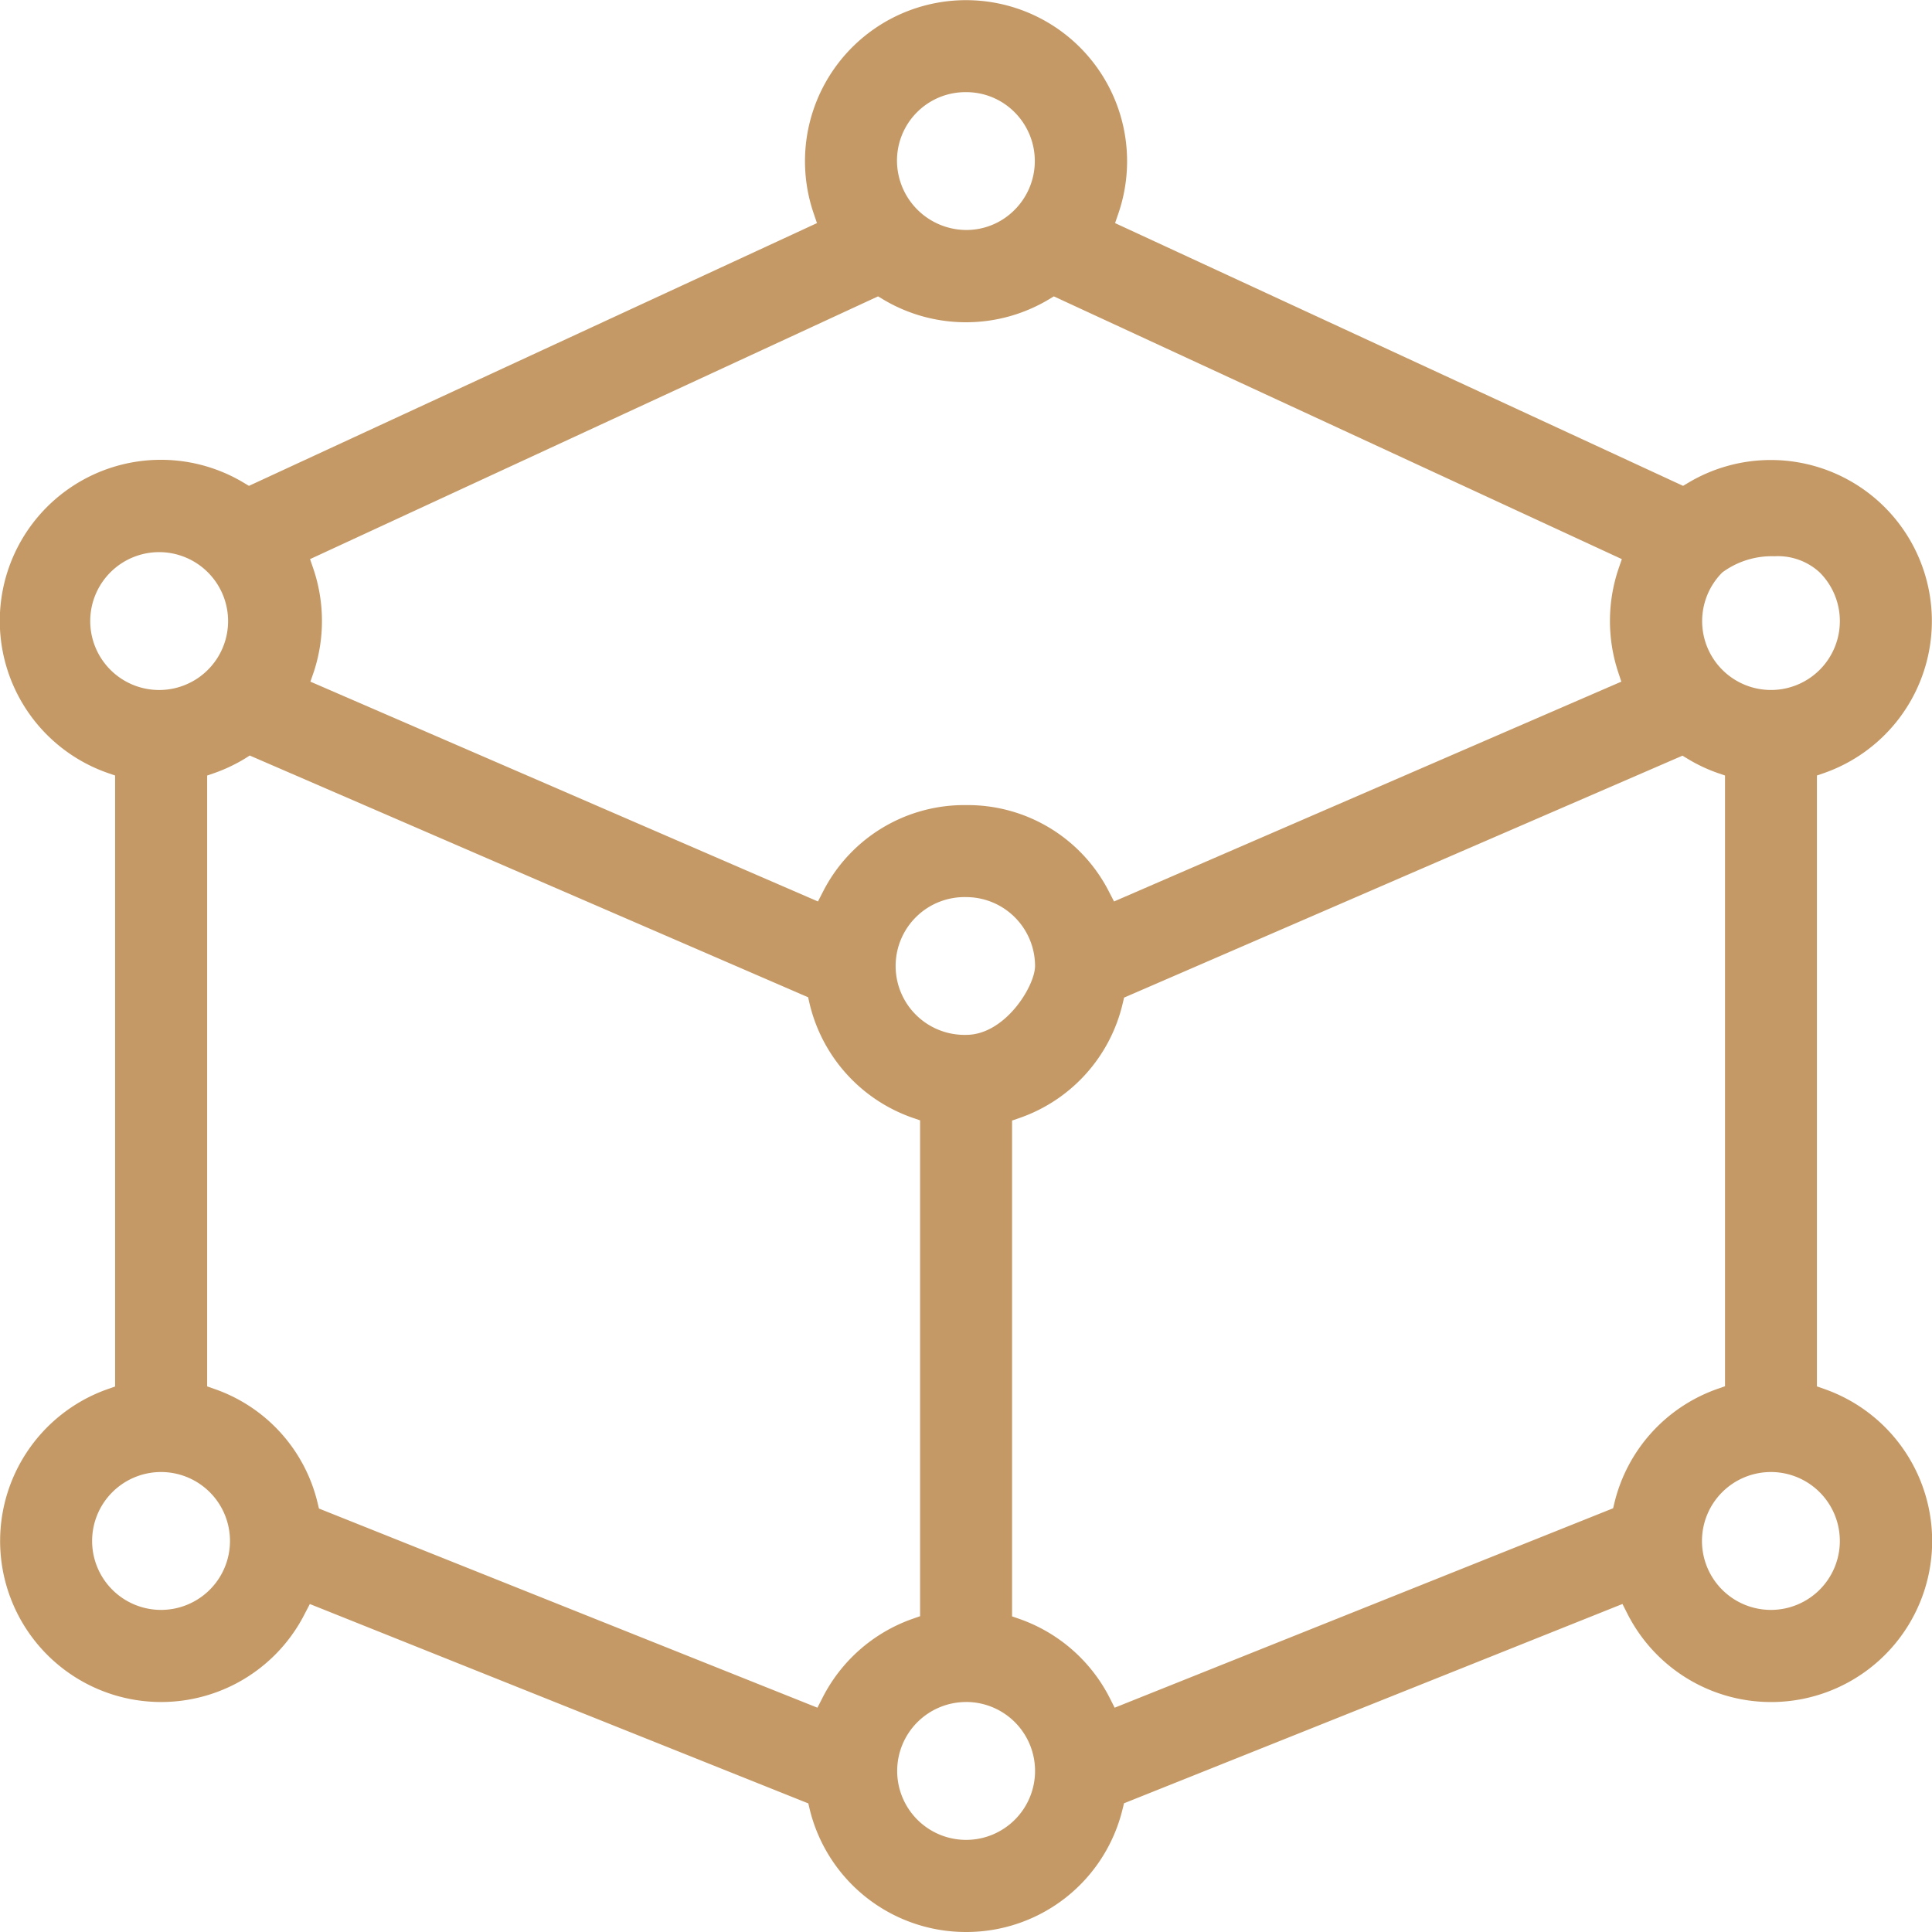
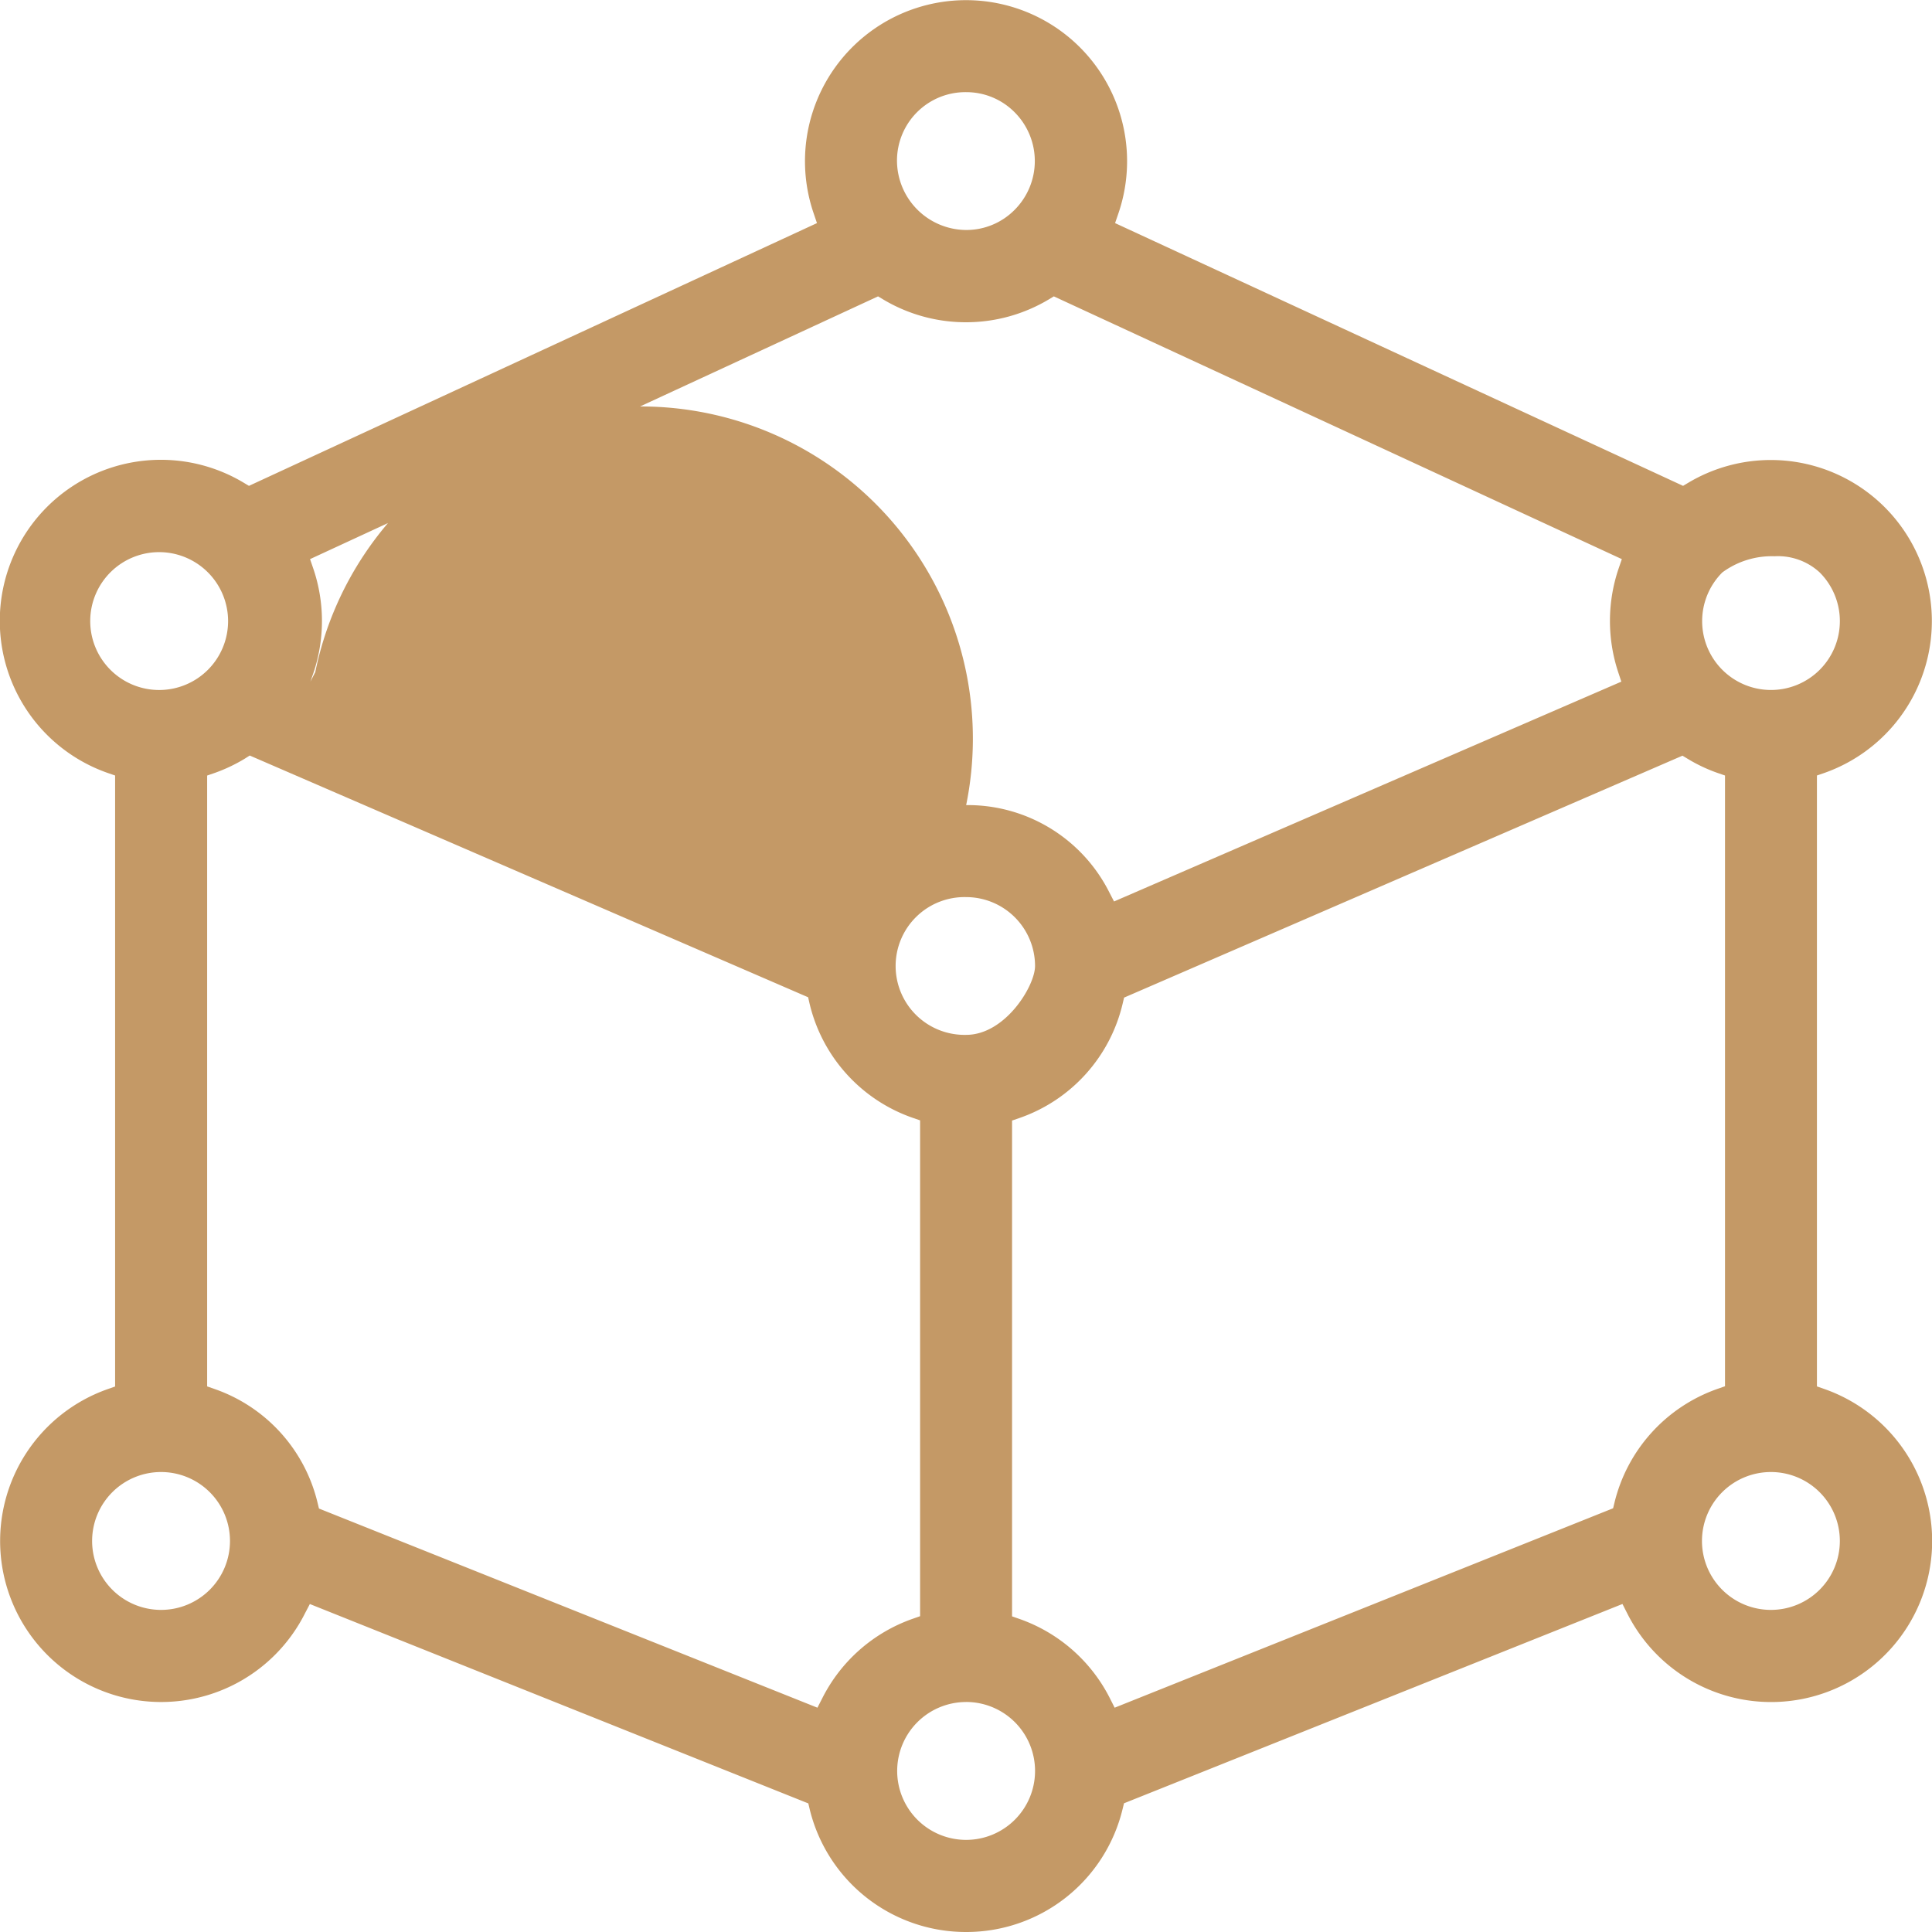
<svg xmlns="http://www.w3.org/2000/svg" width="50" height="50" viewBox="0 0 50 50">
  <defs>
    <style>.a{fill:#c49966;}</style>
  </defs>
-   <path class="a" d="M39.225,64.247a4.16,4.16,0,0,1-4.05-3.181l-.035-.147-12.9-5.16L22.114,56A4.167,4.167,0,1,1,17,50.2l.2-.07V34.317l-.2-.069a4.169,4.169,0,1,1,3.53-7.507l.134.08,14.7-6.8-.085-.251a4.168,4.168,0,1,1,7.886,0l-.086.251,14.7,6.8.134-.08a4.168,4.168,0,1,1,3.53,7.507l-.2.069V50.127l.2.07A4.168,4.168,0,1,1,56.333,56l-.123-.242-12.9,5.158-.036.147A4.158,4.158,0,0,1,39.225,64.247Zm0-5.952a1.784,1.784,0,1,0,1.783,1.783A1.784,1.784,0,0,0,39.225,58.294Zm4.087-18.23-.034.144a4.136,4.136,0,0,1-2.665,2.969l-.2.069V56.078l.2.07A4.17,4.17,0,0,1,42.946,58.2l.122.242,12.9-5.161.036-.147a4.161,4.161,0,0,1,2.66-2.941l.2-.07V34.317l-.2-.069a4.066,4.066,0,0,1-.771-.366l-.13-.078ZM20.553,33.883a4.232,4.232,0,0,1-.771.366l-.2.069V50.127l.2.07a4.136,4.136,0,0,1,2.658,2.943l.036.148,12.9,5.154L35.5,58.2a4.163,4.163,0,0,1,2.333-2.056l.2-.07V43.242l-.2-.069A4.141,4.141,0,0,1,35.168,40.2l-.033-.144L20.684,33.8Zm39.5,18.46a1.784,1.784,0,1,0,1.783,1.783,1.784,1.784,0,0,0-1.783-1.783Zm-41.663,0a1.784,1.784,0,1,0,1.783,1.783,1.784,1.784,0,0,0-1.783-1.783ZM39.225,37.464a1.783,1.783,0,1,0,0,3.565c1.011,0,1.783-1.265,1.783-1.783A1.785,1.785,0,0,0,39.225,37.464Zm0-2.381a4.1,4.1,0,0,1,3.7,2.248l.127.246,13.129-5.689-.085-.257a4.22,4.22,0,0,1,.012-2.663l.086-.251-14.7-6.8-.134.081a4.172,4.172,0,0,1-2.139.589h0a4.174,4.174,0,0,1-2.141-.589l-.135-.081-14.7,6.8.086.251a4.215,4.215,0,0,1,.012,2.664l-.089.256L35.39,37.577l.126-.246A4.1,4.1,0,0,1,39.225,35.083ZM18.392,28.537a1.784,1.784,0,1,0,1.732,1.773A1.786,1.786,0,0,0,18.392,28.537Zm41.753.106a2.157,2.157,0,0,0-1.351.419,1.782,1.782,0,1,0,2.521,0A1.593,1.593,0,0,0,60.145,28.643ZM39.235,16.632a1.772,1.772,0,0,0-1.8,1.783,1.8,1.8,0,0,0,1.8,1.784,1.755,1.755,0,0,0,1.246-.523,1.787,1.787,0,0,0,0-2.522A1.76,1.76,0,0,0,39.235,16.632Z" transform="translate(-14.221 -14.247)" />
+   <path class="a" d="M39.225,64.247a4.16,4.16,0,0,1-4.05-3.181l-.035-.147-12.9-5.16L22.114,56A4.167,4.167,0,1,1,17,50.2l.2-.07V34.317l-.2-.069a4.169,4.169,0,1,1,3.53-7.507l.134.08,14.7-6.8-.085-.251a4.168,4.168,0,1,1,7.886,0l-.086.251,14.7,6.8.134-.08a4.168,4.168,0,1,1,3.53,7.507l-.2.069V50.127l.2.07A4.168,4.168,0,1,1,56.333,56l-.123-.242-12.9,5.158-.036.147A4.158,4.158,0,0,1,39.225,64.247Zm0-5.952a1.784,1.784,0,1,0,1.783,1.783A1.784,1.784,0,0,0,39.225,58.294Zm4.087-18.23-.034.144a4.136,4.136,0,0,1-2.665,2.969l-.2.069V56.078l.2.07A4.17,4.17,0,0,1,42.946,58.2l.122.242,12.9-5.161.036-.147a4.161,4.161,0,0,1,2.66-2.941l.2-.07V34.317l-.2-.069a4.066,4.066,0,0,1-.771-.366l-.13-.078ZM20.553,33.883a4.232,4.232,0,0,1-.771.366l-.2.069V50.127l.2.07a4.136,4.136,0,0,1,2.658,2.943l.036.148,12.9,5.154L35.5,58.2a4.163,4.163,0,0,1,2.333-2.056l.2-.07V43.242l-.2-.069A4.141,4.141,0,0,1,35.168,40.2l-.033-.144L20.684,33.8Zm39.5,18.46a1.784,1.784,0,1,0,1.783,1.783,1.784,1.784,0,0,0-1.783-1.783Zm-41.663,0a1.784,1.784,0,1,0,1.783,1.783,1.784,1.784,0,0,0-1.783-1.783ZM39.225,37.464a1.783,1.783,0,1,0,0,3.565c1.011,0,1.783-1.265,1.783-1.783A1.785,1.785,0,0,0,39.225,37.464Zm0-2.381a4.1,4.1,0,0,1,3.7,2.248l.127.246,13.129-5.689-.085-.257a4.22,4.22,0,0,1,.012-2.663l.086-.251-14.7-6.8-.134.081a4.172,4.172,0,0,1-2.139.589h0a4.174,4.174,0,0,1-2.141-.589l-.135-.081-14.7,6.8.086.251a4.215,4.215,0,0,1,.012,2.664l-.089.256l.126-.246A4.1,4.1,0,0,1,39.225,35.083ZM18.392,28.537a1.784,1.784,0,1,0,1.732,1.773A1.786,1.786,0,0,0,18.392,28.537Zm41.753.106a2.157,2.157,0,0,0-1.351.419,1.782,1.782,0,1,0,2.521,0A1.593,1.593,0,0,0,60.145,28.643ZM39.235,16.632a1.772,1.772,0,0,0-1.8,1.783,1.8,1.8,0,0,0,1.8,1.784,1.755,1.755,0,0,0,1.246-.523,1.787,1.787,0,0,0,0-2.522A1.76,1.76,0,0,0,39.235,16.632Z" transform="translate(-14.221 -14.247)" />
</svg>